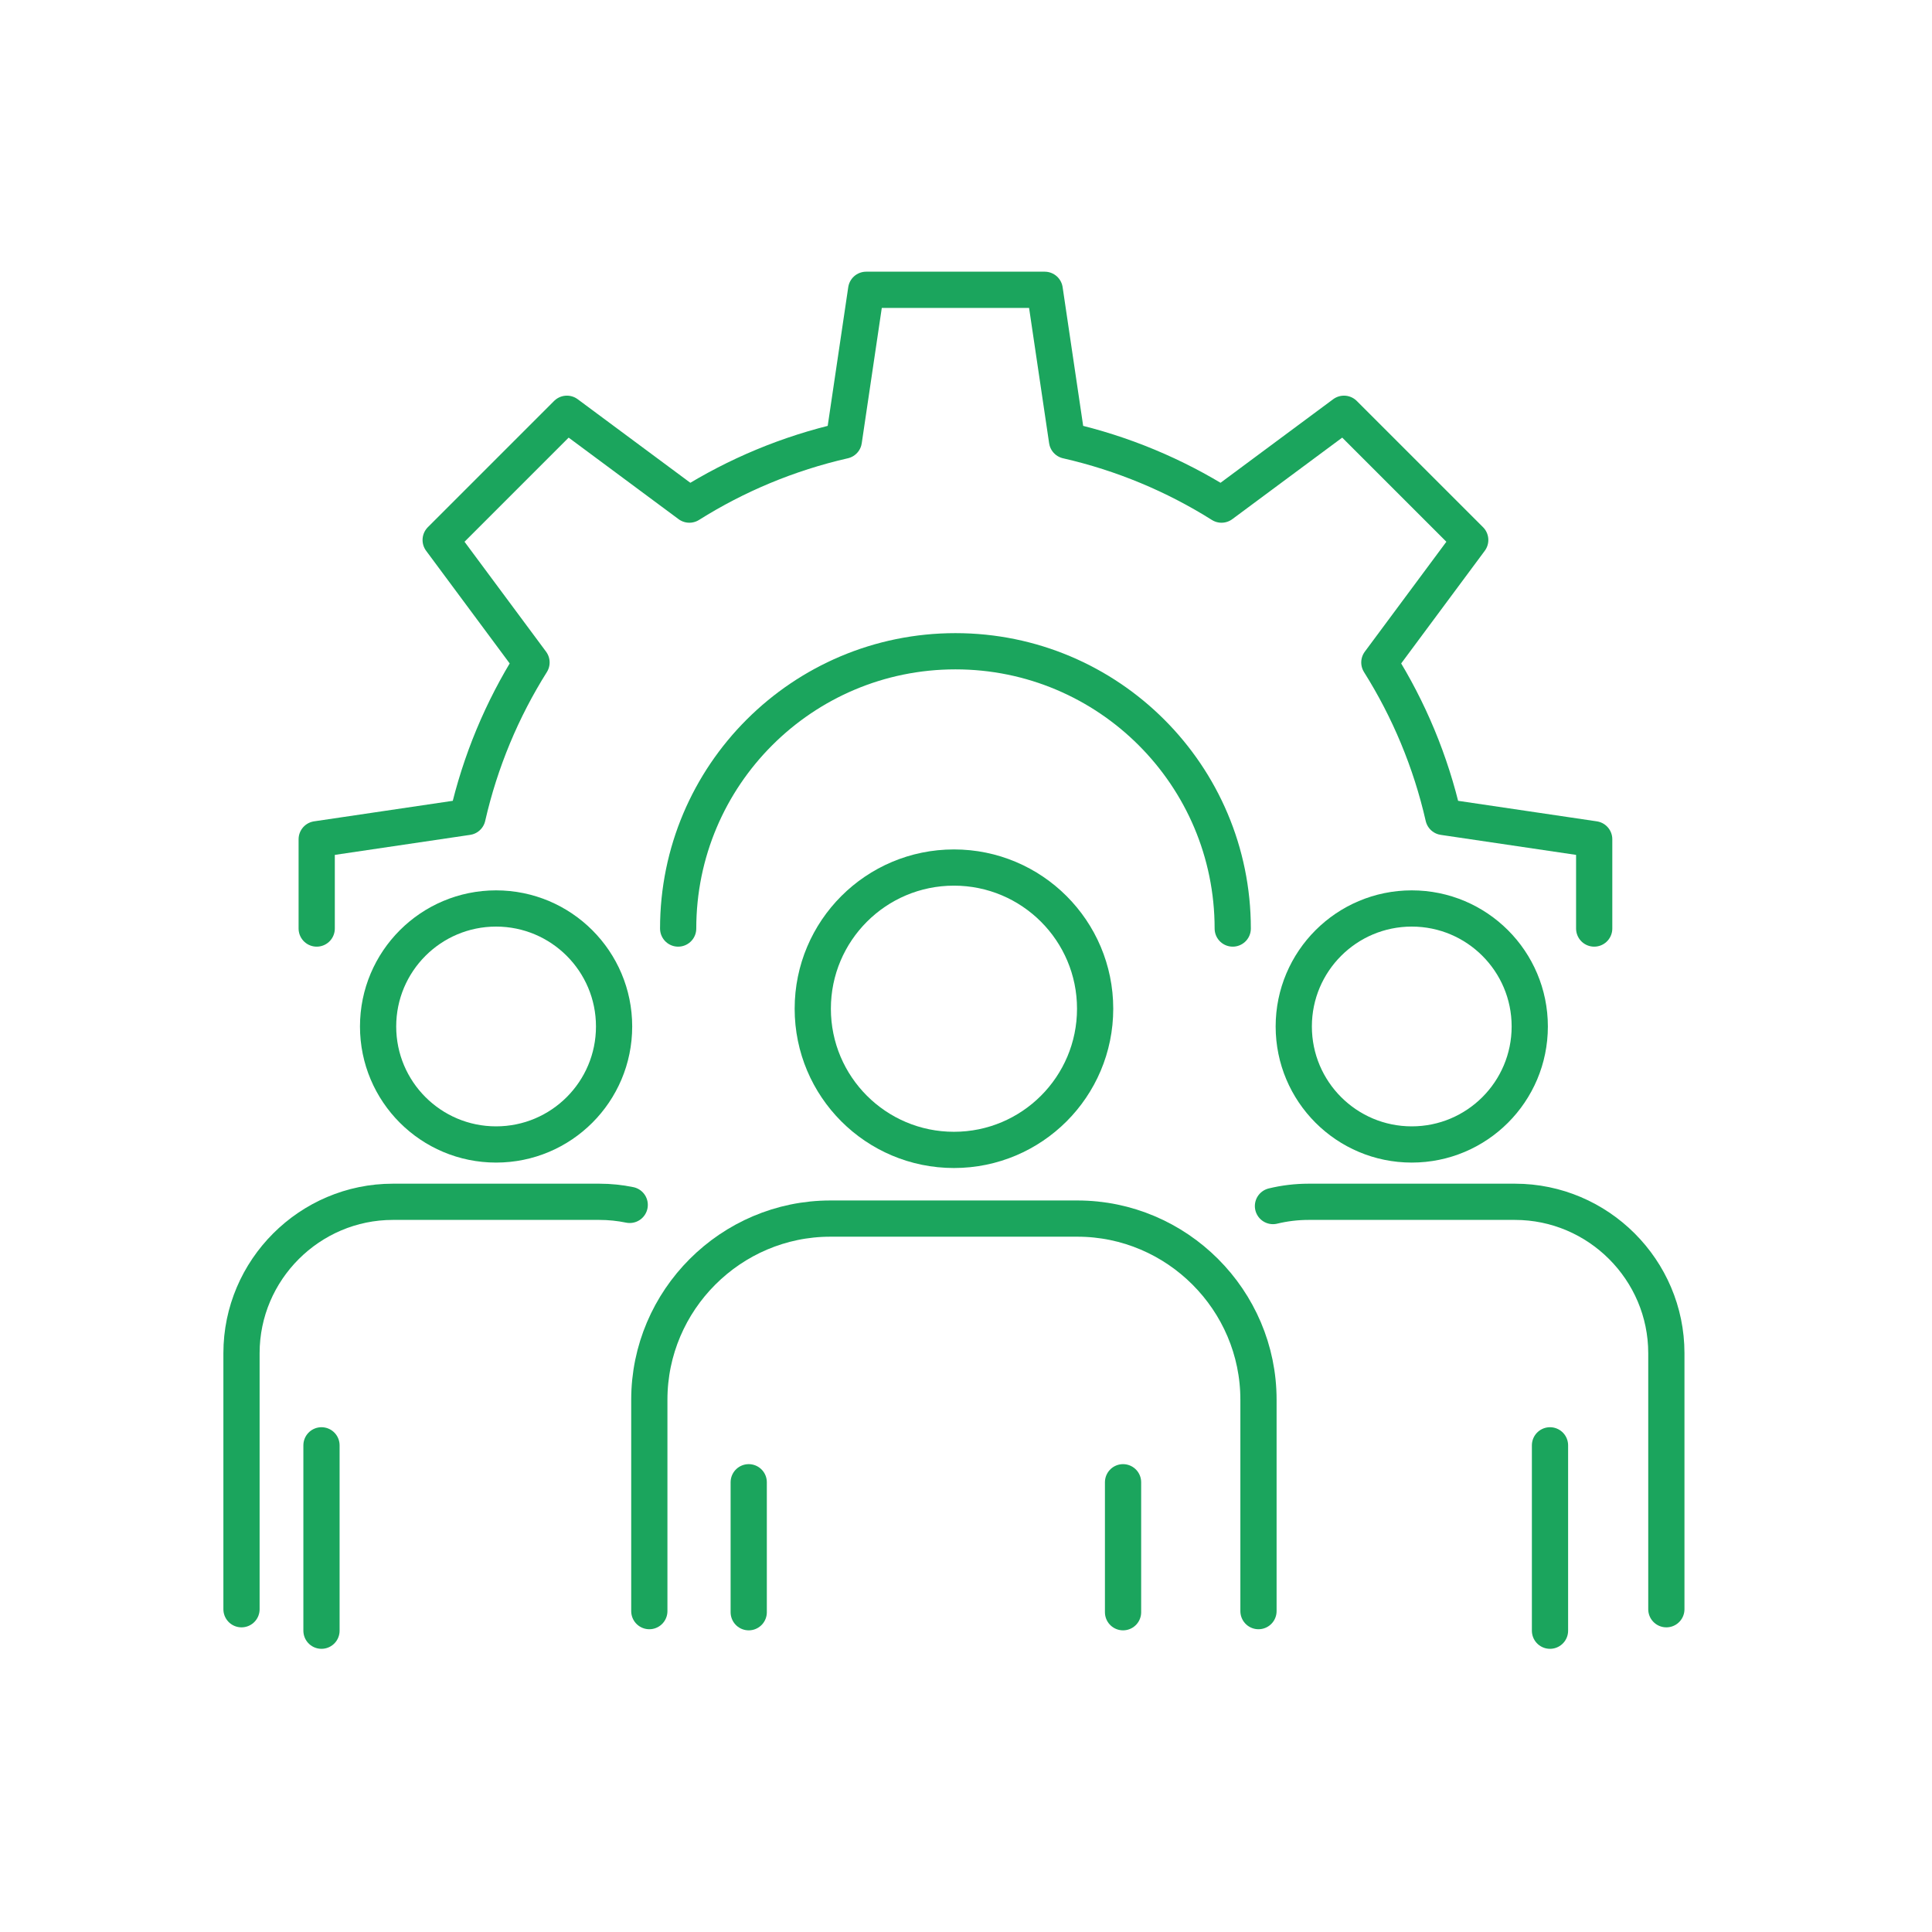
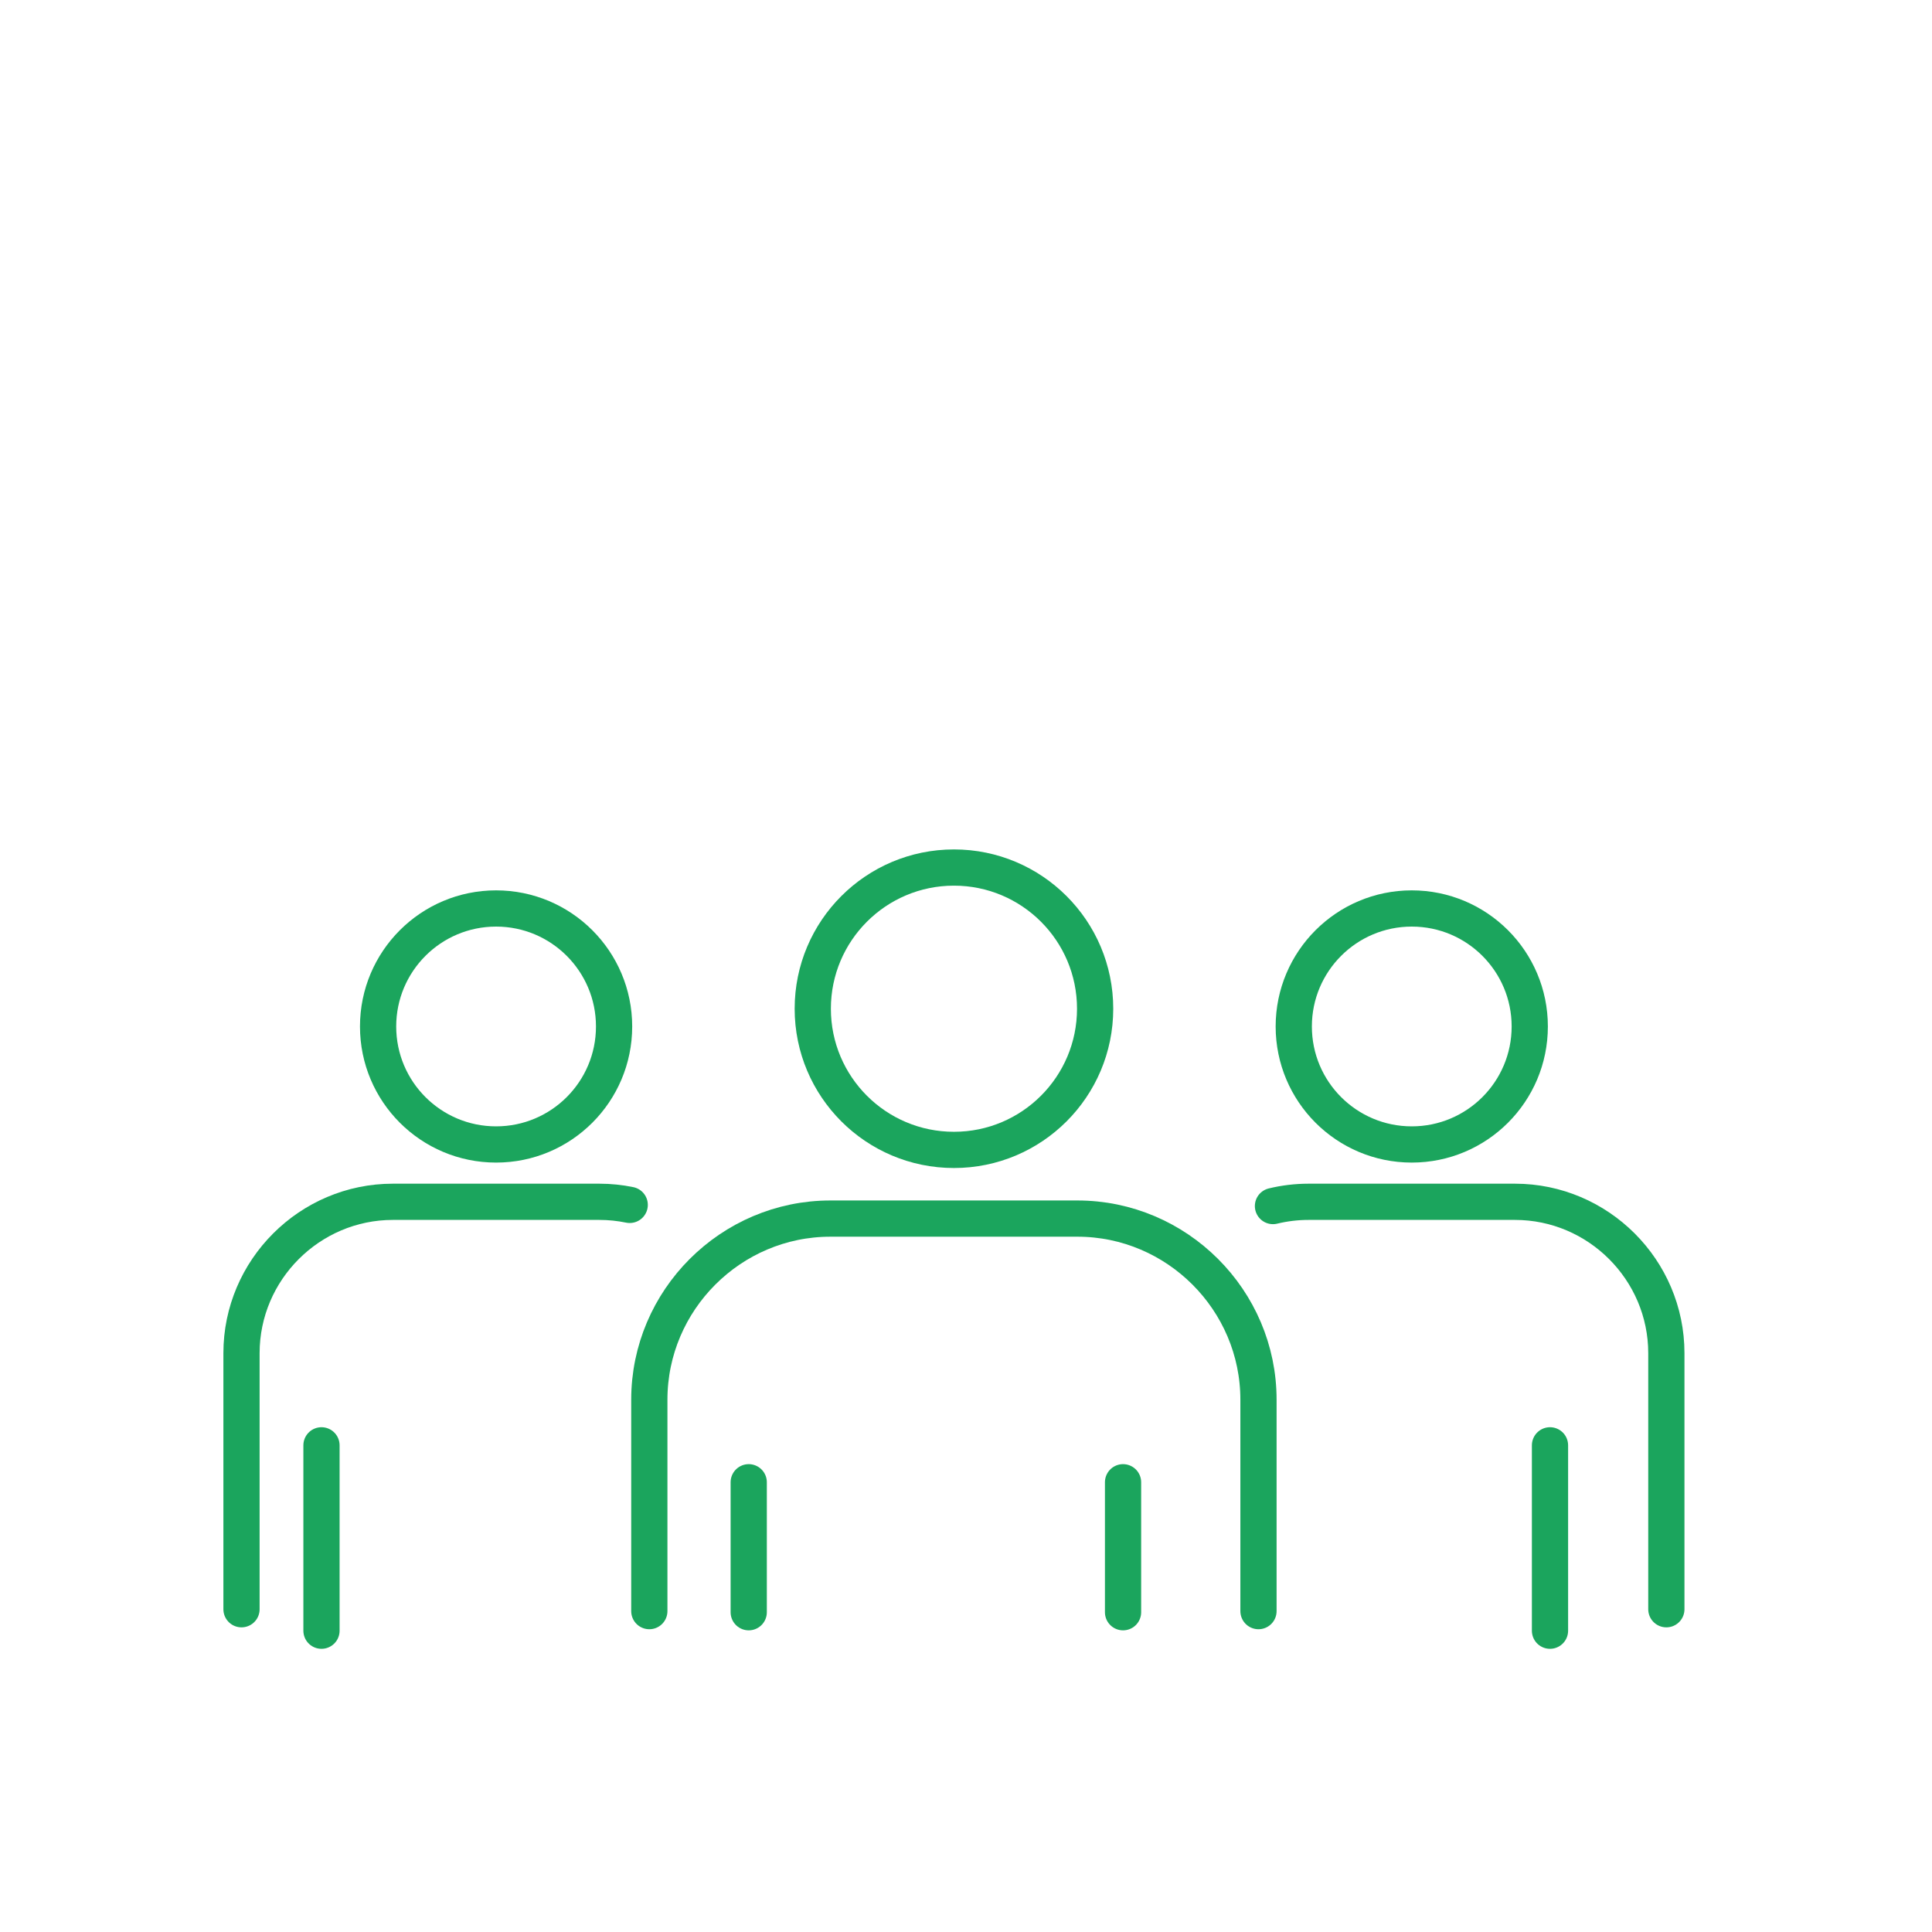
<svg xmlns="http://www.w3.org/2000/svg" width="80" height="80" viewBox="0 0 80 80" fill="none">
-   <path d="M66.012 38.449V34.752L59.767 33.828C59.242 31.526 58.336 29.371 57.116 27.431L60.879 22.36L55.651 17.133L50.58 20.895C48.641 19.675 46.486 18.77 44.184 18.245L43.259 12H35.866L34.941 18.245C32.64 18.77 30.485 19.675 28.545 20.895L23.474 17.133L18.247 22.36L22.009 27.431C20.789 29.371 19.884 31.526 19.359 33.828L13.114 34.752V38.449" stroke="#1BA55D" stroke-width="1.5" stroke-linecap="round" stroke-linejoin="round" />
-   <path d="M28.081 38.449C28.081 32.108 33.222 26.967 39.563 26.967C45.905 26.967 51.045 32.108 51.045 38.449" stroke="#1BA55D" stroke-width="1.5" stroke-linecap="round" stroke-linejoin="round" />
  <path d="M52.711 49.94C53.184 49.825 53.678 49.764 54.185 49.764H62.732C66.18 49.764 69 52.584 69 56.032V66.635" stroke="#1BA55D" stroke-width="1.5" stroke-linecap="round" stroke-linejoin="round" />
  <line x1="64.182" y1="59.848" x2="64.182" y2="67.524" stroke="#1BA55D" stroke-width="1.5" stroke-linecap="round" stroke-linejoin="round" />
  <path d="M63.344 42.504C63.344 45.203 61.157 47.39 58.458 47.39C55.759 47.39 53.572 45.203 53.572 42.504C53.572 39.806 55.759 37.618 58.458 37.618C61.157 37.618 63.344 39.806 63.344 42.504Z" stroke="#1BA55D" stroke-width="1.5" stroke-linecap="round" stroke-linejoin="round" />
-   <path d="M10 66.635V56.039V56.032C10 52.584 12.821 49.764 16.268 49.764H24.816C25.247 49.764 25.668 49.808 26.075 49.892" stroke="#1BA55D" stroke-width="1.5" stroke-linecap="round" stroke-linejoin="round" />
+   <path d="M10 66.635V56.032C10 52.584 12.821 49.764 16.268 49.764H24.816C25.247 49.764 25.668 49.808 26.075 49.892" stroke="#1BA55D" stroke-width="1.5" stroke-linecap="round" stroke-linejoin="round" />
  <line x1="13.312" y1="59.848" x2="13.312" y2="67.524" stroke="#1BA55D" stroke-width="1.5" stroke-linecap="round" stroke-linejoin="round" />
  <path d="M25.428 42.504C25.428 45.203 23.241 47.39 20.542 47.39C17.843 47.39 15.656 45.203 15.656 42.504C15.656 39.806 17.843 37.618 20.542 37.618C23.241 37.618 25.428 39.806 25.428 42.504Z" stroke="#1BA55D" stroke-width="1.5" stroke-linecap="round" stroke-linejoin="round" />
  <path d="M26.887 66.713V57.959C26.887 53.834 30.261 50.459 34.386 50.459H44.612C48.736 50.459 52.111 53.834 52.111 57.959V66.713" stroke="#1BA55D" stroke-width="1.5" stroke-linecap="round" stroke-linejoin="round" />
  <line x1="31.003" y1="61.377" x2="31.003" y2="66.759" stroke="#1BA55D" stroke-width="1.5" stroke-linecap="round" stroke-linejoin="round" />
  <line x1="46.503" y1="61.377" x2="46.503" y2="66.759" stroke="#1BA55D" stroke-width="1.5" stroke-linecap="round" stroke-linejoin="round" />
  <path d="M45.347 41.769C45.347 44.998 42.729 47.615 39.501 47.615C36.272 47.615 33.655 44.998 33.655 41.769C33.655 38.541 36.272 35.923 39.501 35.923C42.729 35.923 45.347 38.541 45.347 41.769Z" stroke="#1BA55D" stroke-width="1.5" stroke-linecap="round" stroke-linejoin="round" />
</svg>